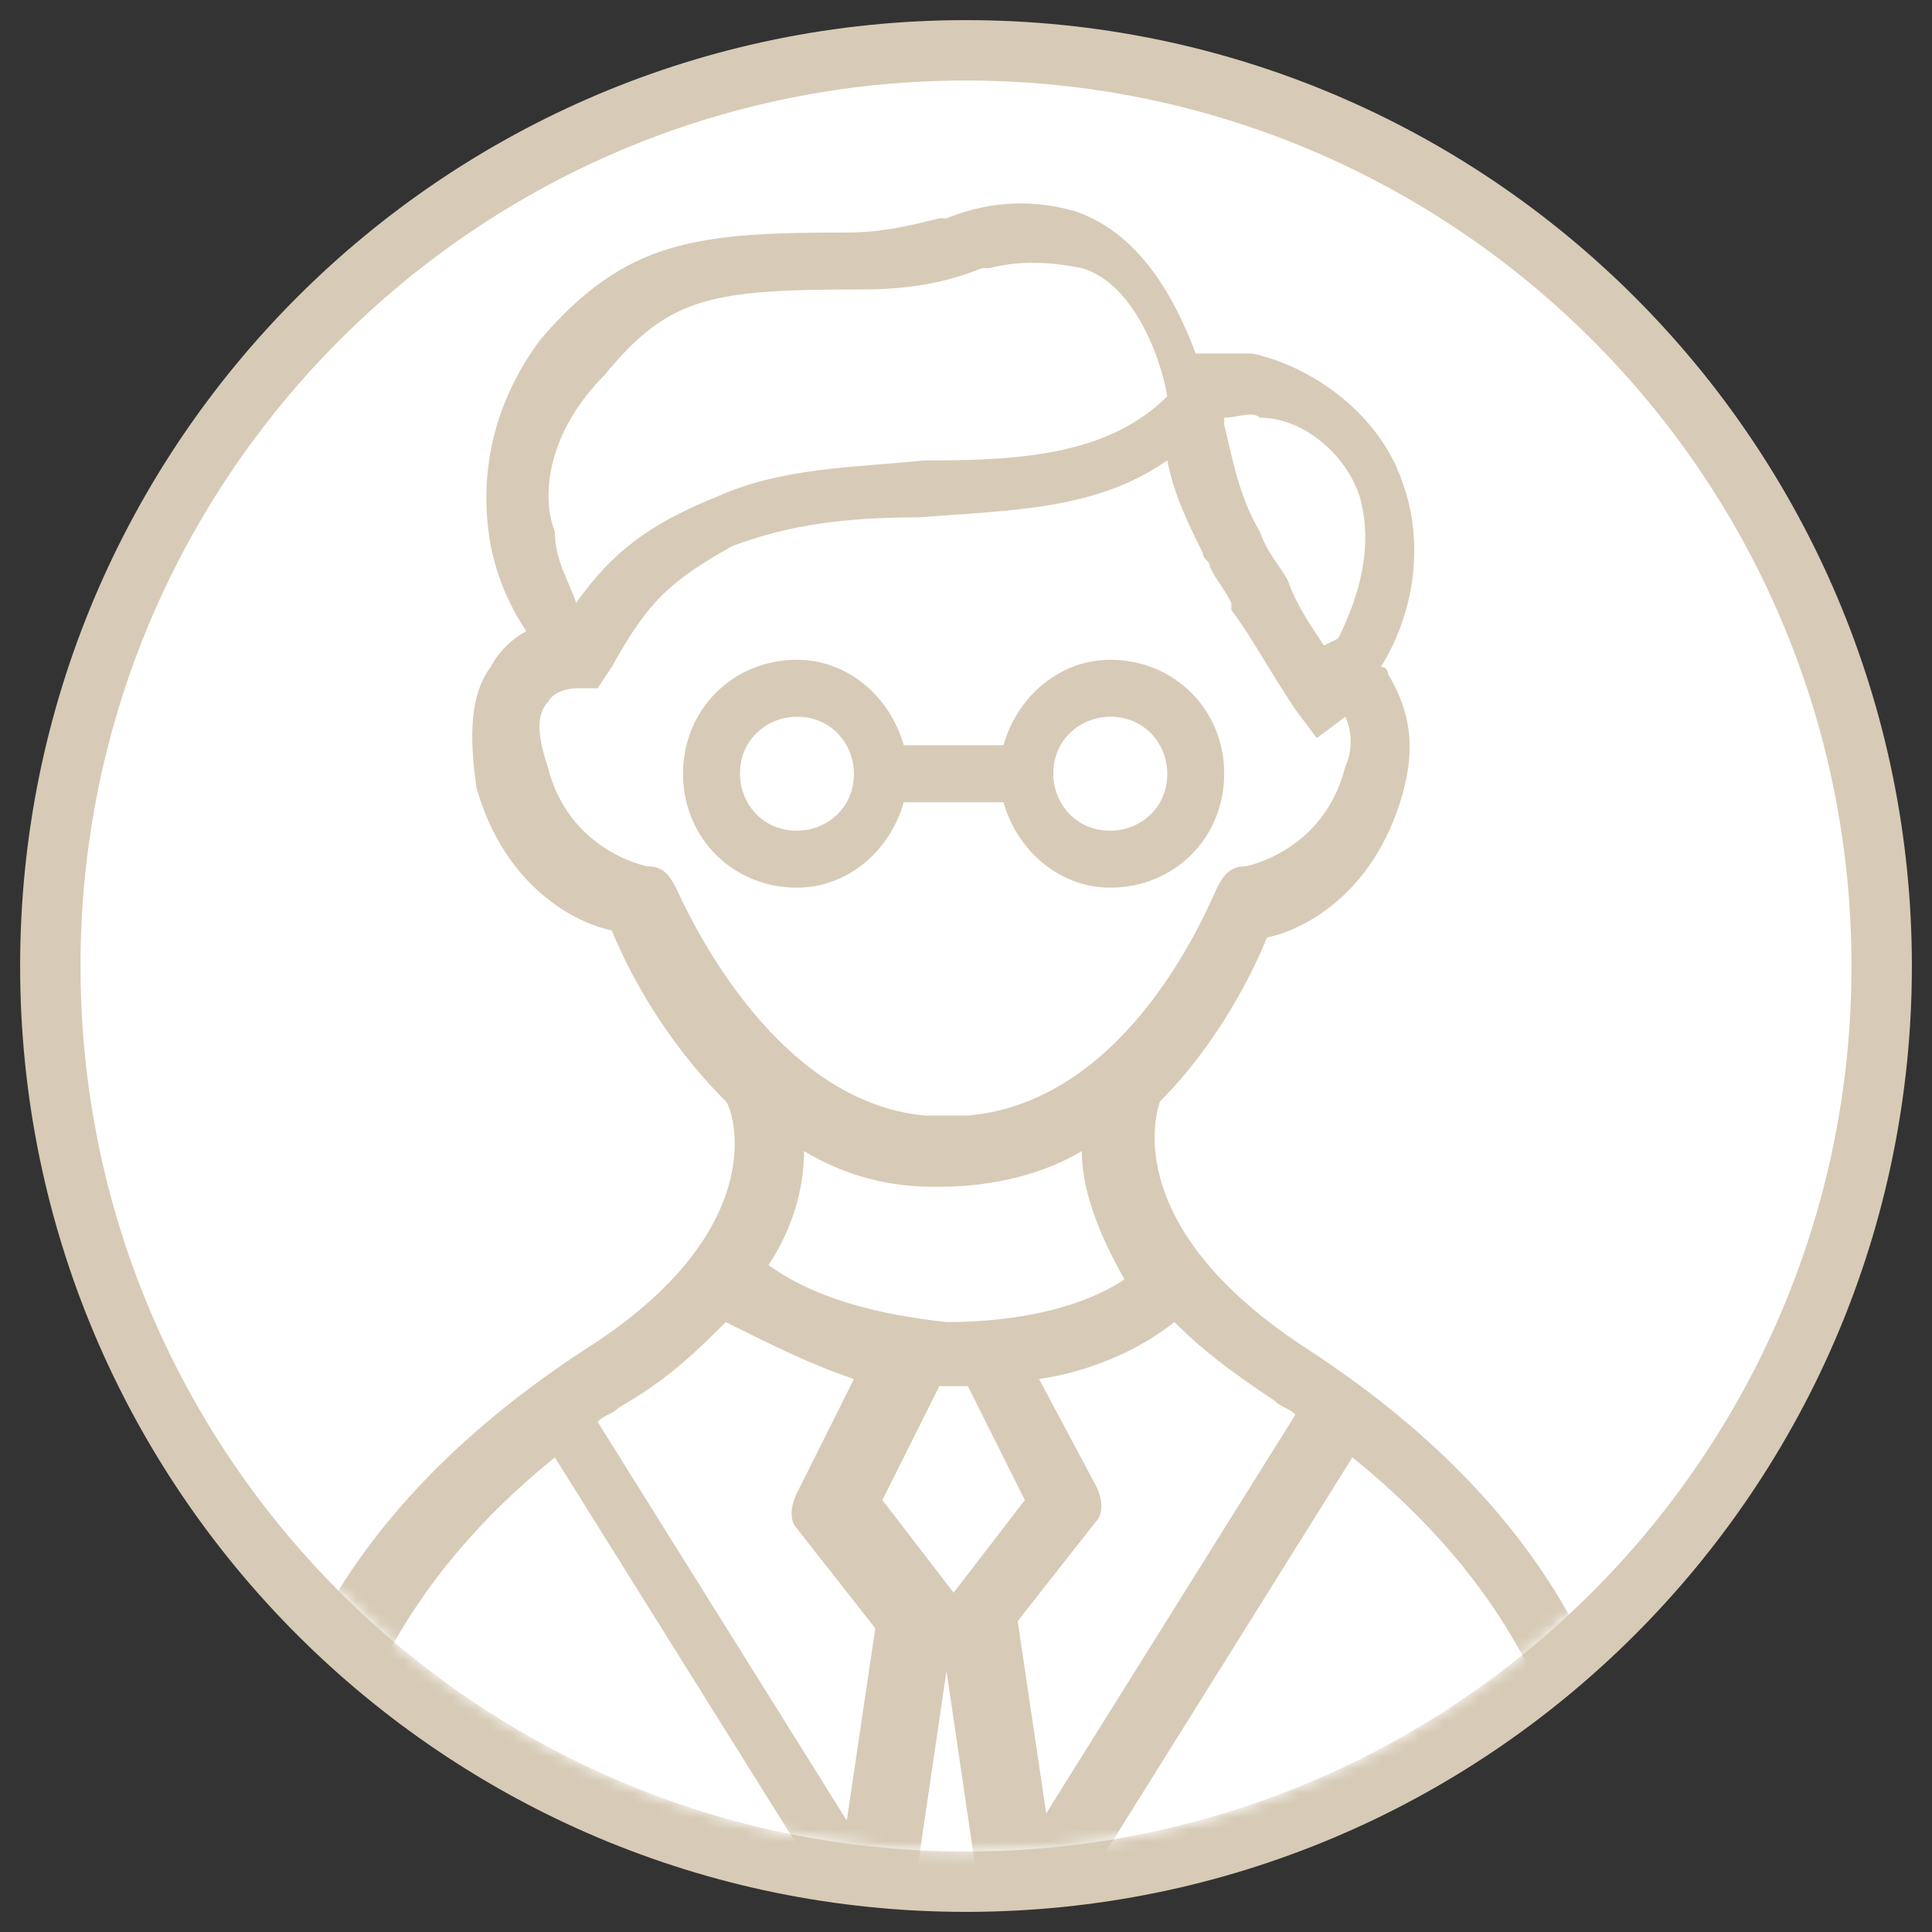
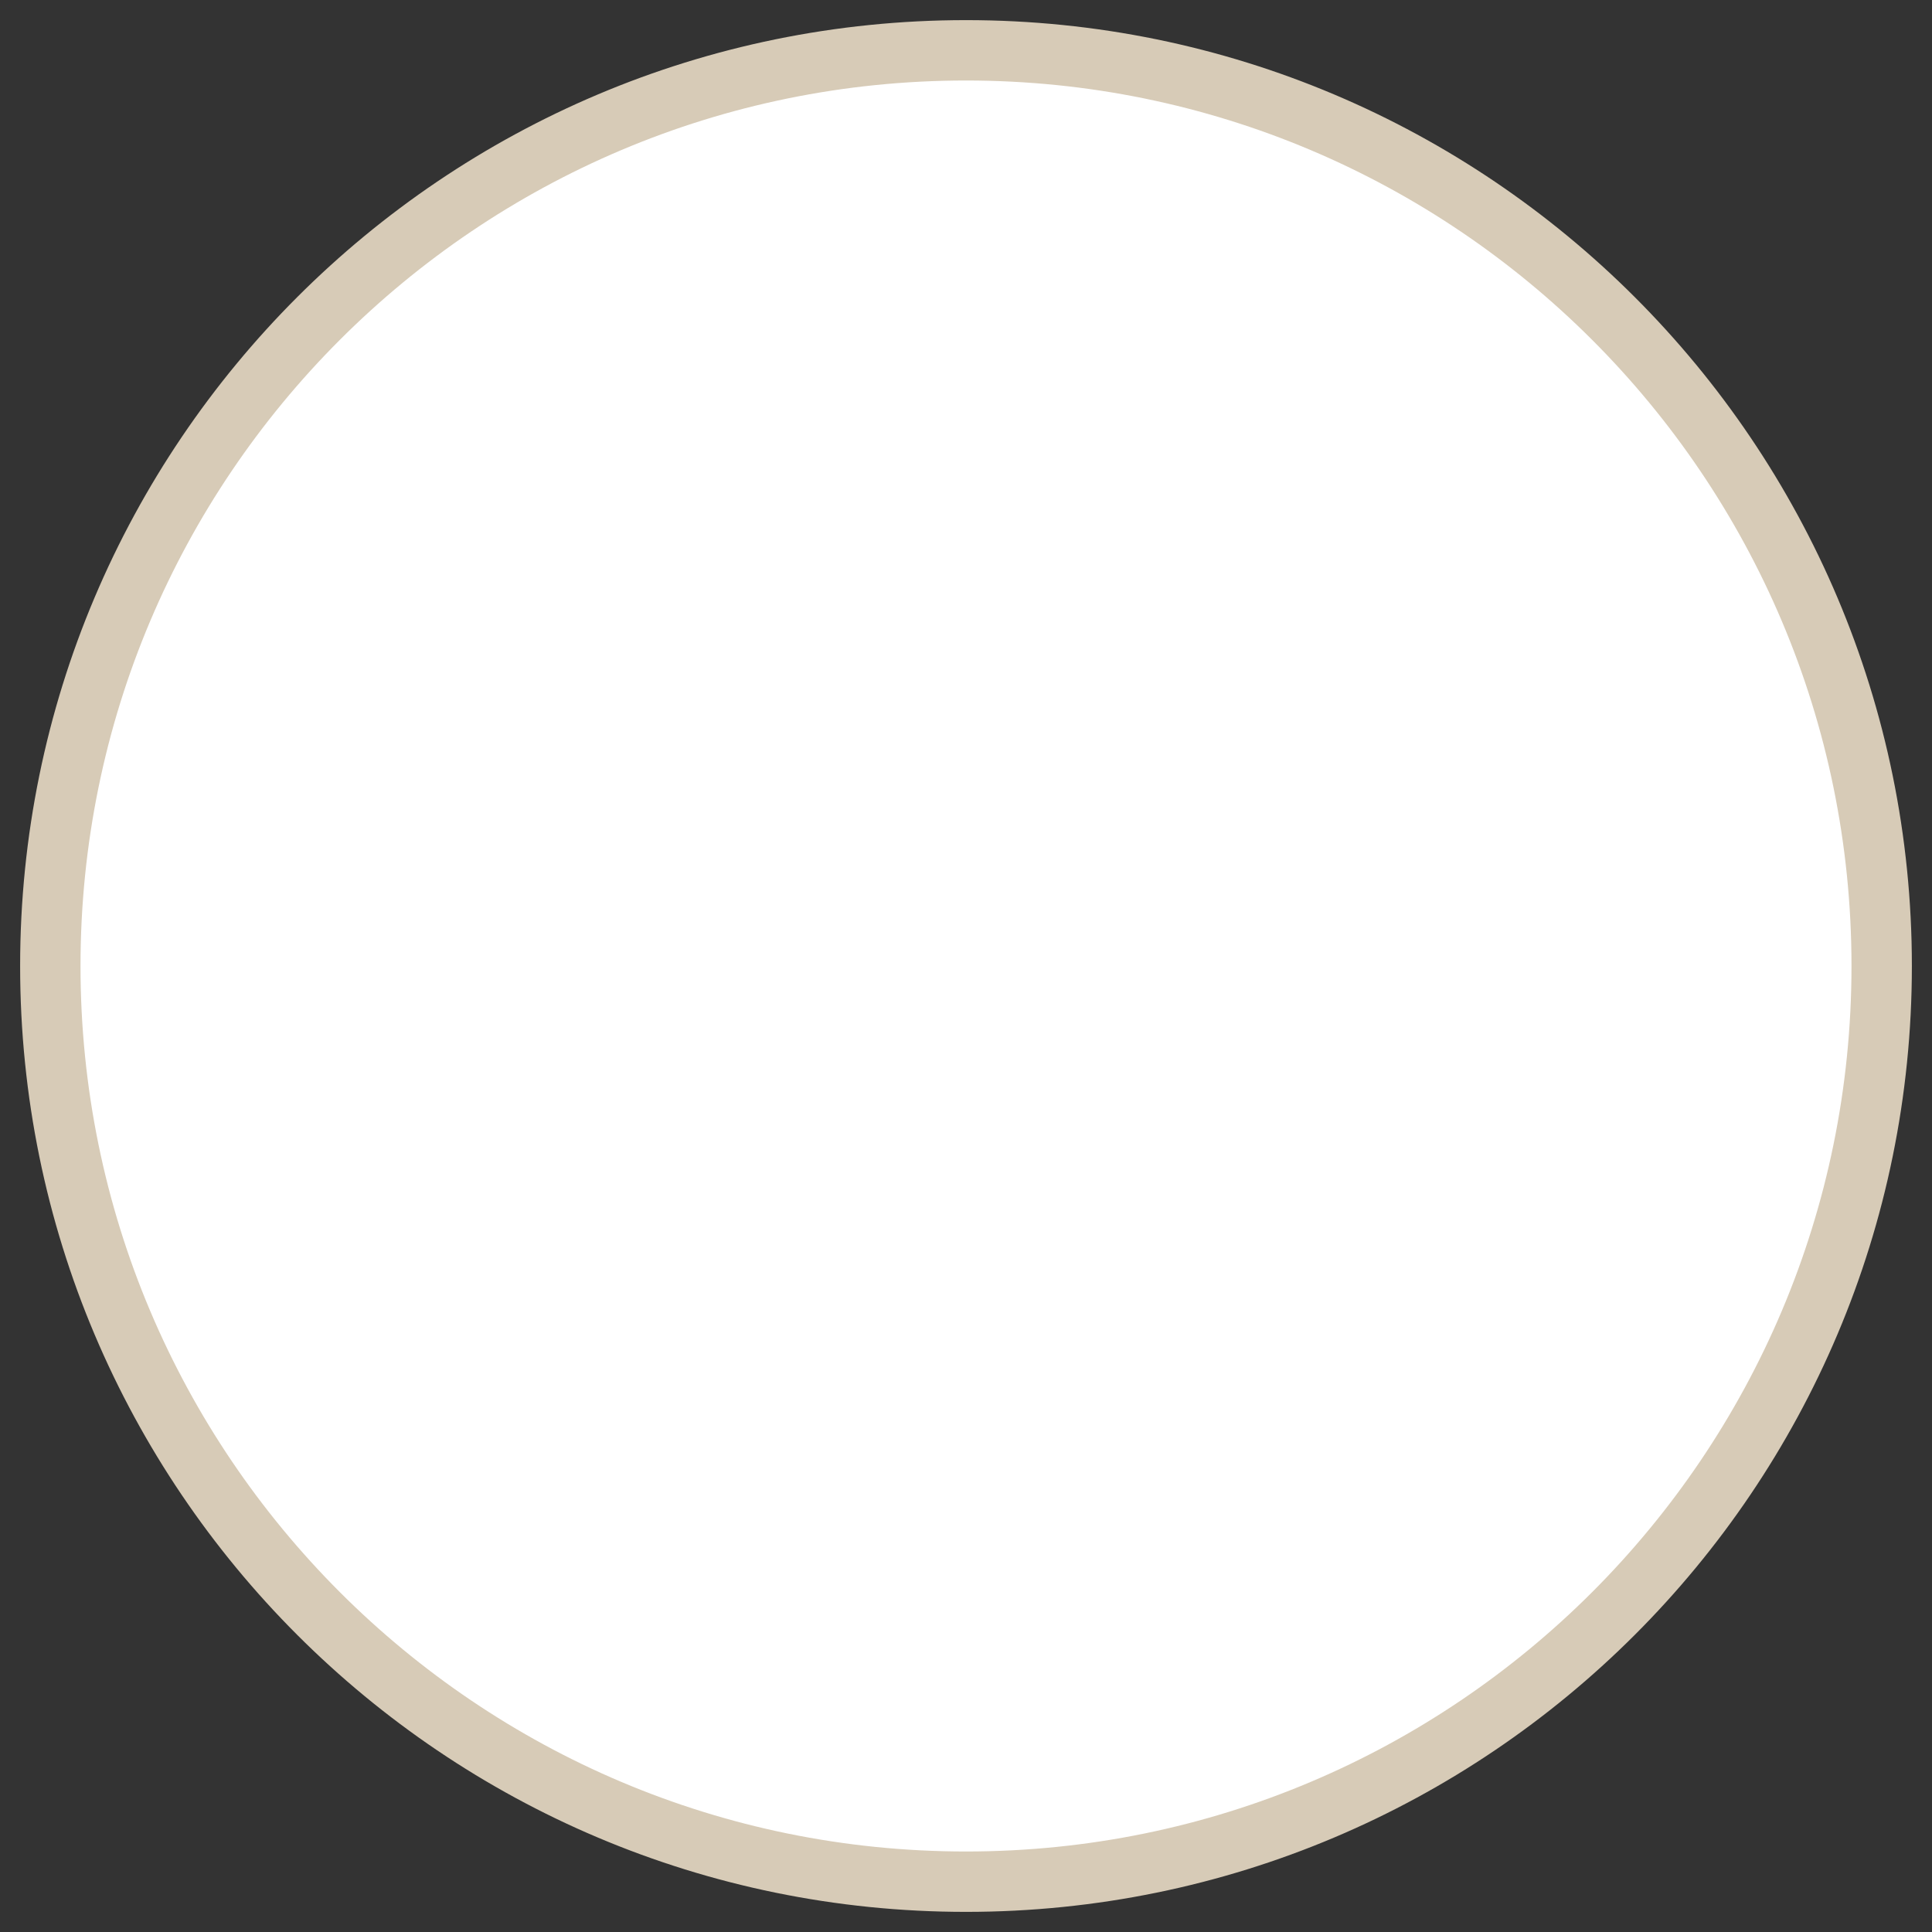
<svg xmlns="http://www.w3.org/2000/svg" width="160" height="160" viewBox="0 0 160 160" fill="none">
  <rect x="0" y="0" width="160" height="160" fill="#333333" stroke="none" />
  <path d="M80 155.833C121.882 155.833 155.833 121.882 155.833 80C155.833 38.118 121.882 4.167 80 4.167C38.118 4.167 4.167 38.118 4.167 80C4.167 121.882 38.118 155.833 80 155.833Z" fill="white" stroke="#D7CBB7" stroke-width="5" />
  <mask id="mask0" mask-type="alpha" maskUnits="userSpaceOnUse" x="6" y="6" width="148" height="148">
-     <path d="M80 153.333C120.501 153.333 153.333 120.501 153.333 80C153.333 39.499 120.501 6.667 80 6.667C39.499 6.667 6.667 39.499 6.667 80C6.667 120.501 39.499 153.333 80 153.333Z" fill="white" />
-   </mask>
+     </mask>
  <g mask="url(#mask0)">
-     <path fill-rule="evenodd" clip-rule="evenodd" d="M40.641 45.205C41.231 48.154 42.41 50.513 43.59 52.282C42.41 52.872 41.231 54.051 40.641 55.231C38.872 57.59 38.872 61.128 39.462 65.256C41.821 73.513 47.718 76.462 50.667 77.051C51.846 80 54.795 85.897 60.103 91.205C60.692 91.795 64.231 101.821 48.308 111.846C29.436 124.231 20 140.154 20 161.385C20 163.154 21.18 164.333 22.949 164.333H84.872H133.821C135.59 164.333 136.769 163.154 136.769 161.385C136.769 140.154 127.333 124.231 108.462 111.846C91.949 101.231 96.077 91.205 96.077 91.205C100.795 86.487 103.744 80.59 104.923 77.641C107.872 77.051 113.769 74.103 116.128 65.846C117.308 61.718 116.718 58.769 114.949 55.821C114.949 55.821 114.949 55.231 114.359 55.231C117.308 50.513 117.897 44.615 116.128 39.897C114.359 34.59 109.051 30.462 103.744 29.282C101.974 29.282 100.205 29.282 99.026 29.282C97.256 24.564 94.308 19.256 89 17.487C84.872 16.308 81.333 16.897 78.385 18.077H77.795C75.436 18.667 73.077 19.256 70.128 19.256C57.744 19.256 51.846 19.846 44.769 28.103C41.231 32.821 39.462 38.718 40.641 45.205Z" fill="white" />
-     <path fill-rule="evenodd" clip-rule="evenodd" d="M49.487 57C48.897 57 48.308 57 47.718 57C47.718 57 45.949 57 45.359 58.179C44.179 59.359 44.769 61.718 45.359 63.487C47.128 70.564 53.615 71.744 53.615 71.744C54.795 71.744 55.385 72.333 55.974 73.513C56.564 74.692 63.641 91.205 76.615 92.385H77.205C77.795 92.385 77.795 92.385 78.385 92.385H78.974H79.564H80.154C93.718 91.205 100.205 74.692 100.795 73.513C101.385 72.333 101.974 71.744 103.154 71.744C103.154 71.744 109.641 70.564 111.41 63.487C112 62.308 112 60.538 111.41 59.359L109.051 61.128L107.282 58.769C104.923 55.231 103.744 52.872 101.974 50.513V49.923C101.385 48.744 100.795 48.154 100.205 46.974C100.205 46.385 99.615 46.385 99.615 45.795C98.436 43.436 97.256 41.077 96.667 38.128C90.769 42.256 83.692 42.256 76.026 42.846C70.128 42.846 65.41 43.436 60.692 45.205C55.385 48.154 53.615 49.923 50.667 55.231L49.487 57ZM40.641 45.205C41.231 48.154 42.41 50.513 43.59 52.282C42.41 52.872 41.231 54.051 40.641 55.231C38.872 57.59 38.872 61.128 39.462 65.256C41.821 73.513 47.718 76.462 50.667 77.051C51.846 80 54.795 85.897 60.103 91.205C60.692 91.795 64.231 101.821 48.308 111.846C29.436 124.231 20 140.154 20 161.385C20 163.154 21.18 164.333 22.949 164.333H84.872H133.821C135.59 164.333 136.769 163.154 136.769 161.385C136.769 140.154 127.333 124.231 108.462 111.846C91.949 101.231 96.077 91.205 96.077 91.205C100.795 86.487 103.744 80.59 104.923 77.641C107.872 77.051 113.769 74.103 116.128 65.846C117.308 61.718 116.718 58.769 114.949 55.821C114.949 55.821 114.949 55.231 114.359 55.231C117.308 50.513 117.897 44.615 116.128 39.897C114.359 34.59 109.051 30.462 103.744 29.282C101.974 29.282 100.205 29.282 99.026 29.282C97.256 24.564 94.308 19.256 89 17.487C84.872 16.308 81.333 16.897 78.385 18.077H77.795C75.436 18.667 73.077 19.256 70.128 19.256C57.744 19.256 51.846 19.846 44.769 28.103C41.231 32.821 39.462 38.718 40.641 45.205ZM63.641 104.769C66 101.231 66.59 97.692 66.59 95.333C69.538 97.103 73.077 98.282 77.205 98.282H77.795C82.513 98.282 86.641 97.103 89.59 95.333C89.59 98.282 90.769 101.821 93.128 105.949C89.59 108.308 84.282 109.487 78.385 109.487C73.077 108.897 67.769 107.718 63.641 104.769ZM112.59 41.077C113.769 45.205 112.59 49.333 110.821 52.872L109.641 53.462C108.462 51.692 107.282 49.923 106.692 48.154C106.103 46.974 104.923 45.795 104.333 44.026C102.564 41.077 101.974 37.538 101.385 35.179V34.59C102.564 34.59 103.744 34 104.333 34.59C107.872 34.59 111.41 37.538 112.59 41.077ZM71.308 23.974C58.923 23.974 55.385 24.564 50.077 31.051C45.359 35.769 44.769 41.077 45.949 44.026C45.949 46.385 47.128 48.154 47.718 49.923C50.667 45.795 53.615 43.436 59.513 41.077C64.82 38.718 70.718 38.718 76.615 38.128H77.205C84.872 38.128 91.949 37.538 96.667 32.821C96.077 29.282 93.718 23.385 89.59 22.205C86.641 21.615 84.282 21.615 81.923 22.205H81.333C78.385 23.385 75.436 23.974 71.308 23.974ZM60.103 109.487C57.744 111.846 55.385 114.205 51.256 116.564C50.667 117.154 50.077 117.154 49.487 117.744L70.128 150.769L72.487 134.846L66 126.59C65.41 126 65.41 124.821 66 123.641L70.718 114.205C67.18 113.026 63.641 111.256 60.103 109.487ZM77.795 114.795L73.077 124.231L78.974 131.897L84.872 124.231L80.154 114.795C78.974 114.795 78.385 114.795 77.795 114.795ZM86.051 114.205L90.769 123.051C91.359 124.231 91.359 125.41 90.769 126L84.282 134.256L86.641 150.179L107.282 117.154C106.692 116.564 106.103 116.564 105.513 115.974C101.974 113.615 99.615 111.846 97.256 109.487C94.308 111.846 90.18 113.615 86.051 114.205ZM75.436 158.436L78.385 138.385L81.333 158.436H75.436ZM112 120.692L88.41 158.436H132.051C130.872 142.513 124.385 130.718 112 120.692ZM69.538 158.436L45.949 120.692C33.564 130.718 27.077 143.103 26.487 158.436H69.538V158.436ZM83.103 61.718C84.282 57.59 87.82 54.641 91.949 54.641C97.256 54.641 101.385 58.769 101.385 64.077C101.385 69.385 97.256 73.513 91.949 73.513C87.82 73.513 84.282 70.564 83.103 66.436H74.846C73.667 70.564 70.128 73.513 66 73.513C60.692 73.513 56.564 69.385 56.564 64.077C56.564 58.769 60.692 54.641 66 54.641C70.128 54.641 73.667 57.59 74.846 61.718H83.103ZM61.282 64.077C61.282 66.436 63.051 68.795 66 68.795C68.359 68.795 70.718 67.026 70.718 64.077C70.718 61.718 68.949 59.359 66 59.359C63.641 59.359 61.282 61.128 61.282 64.077ZM87.231 64.077C87.231 66.436 89 68.795 91.949 68.795C94.308 68.795 96.667 67.026 96.667 64.077C96.667 61.718 94.897 59.359 91.949 59.359C89.59 59.359 87.231 61.128 87.231 64.077Z" fill="#D7CBB7" />
-   </g>
+     </g>
</svg>